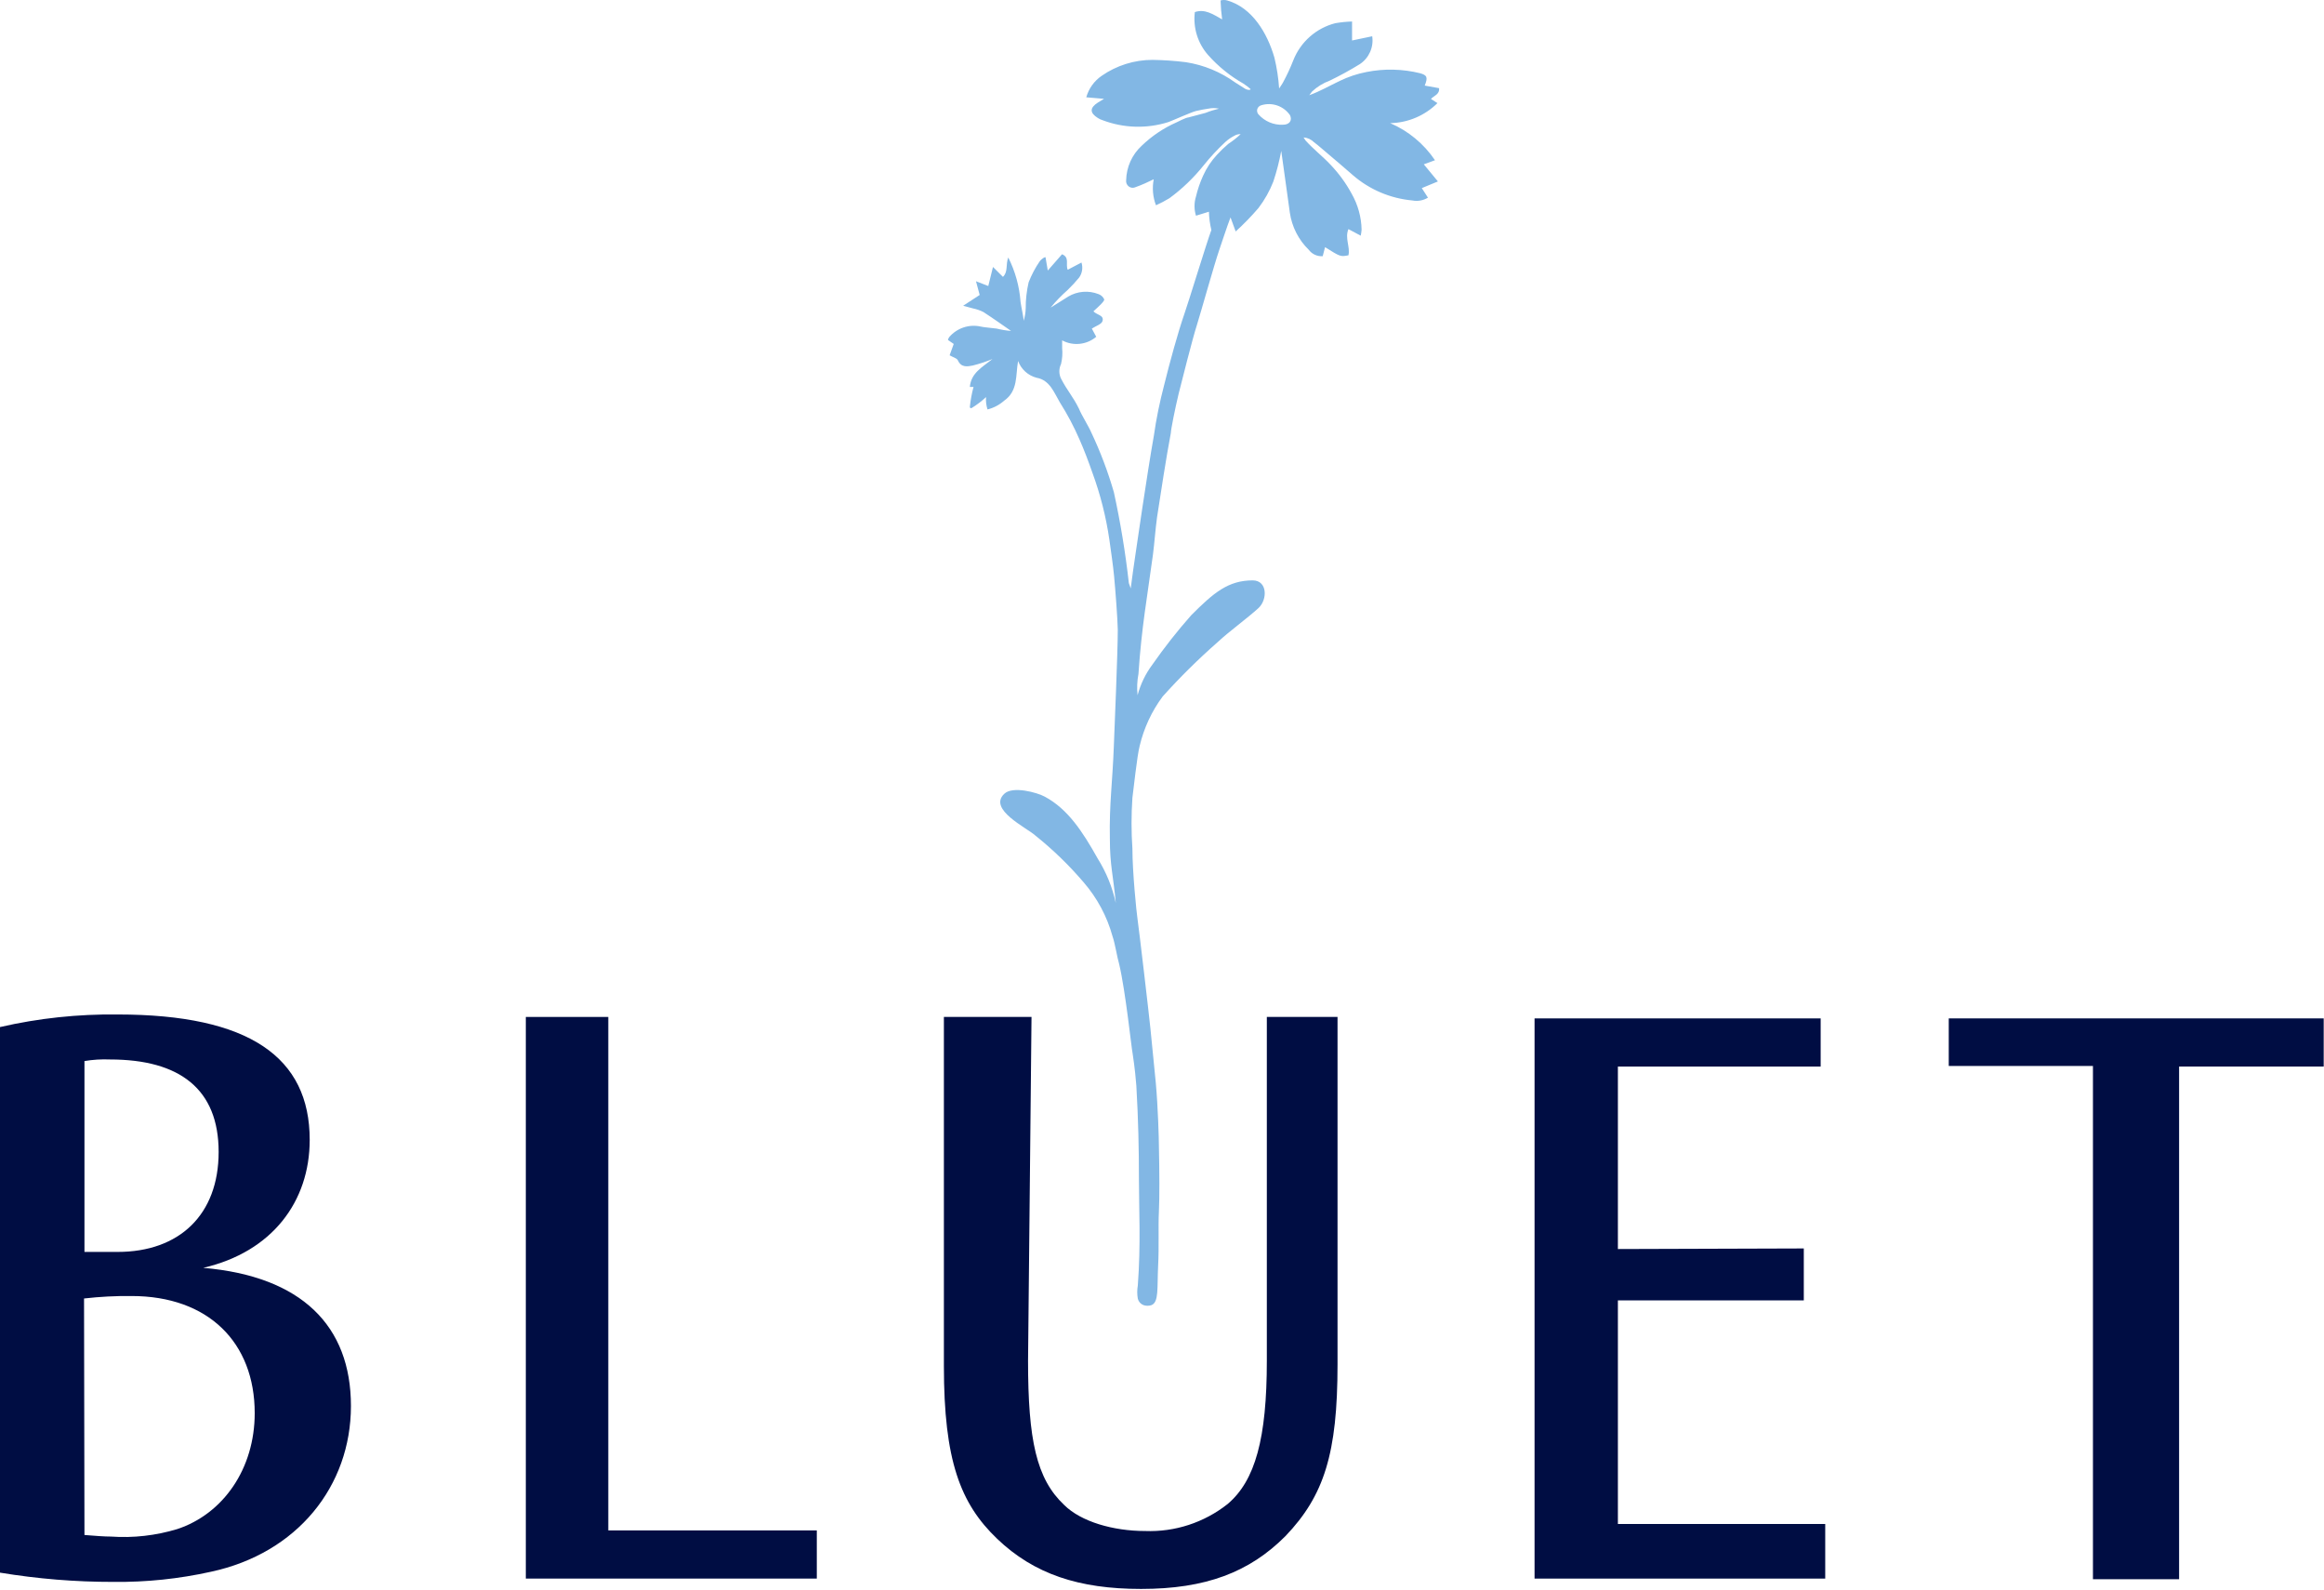
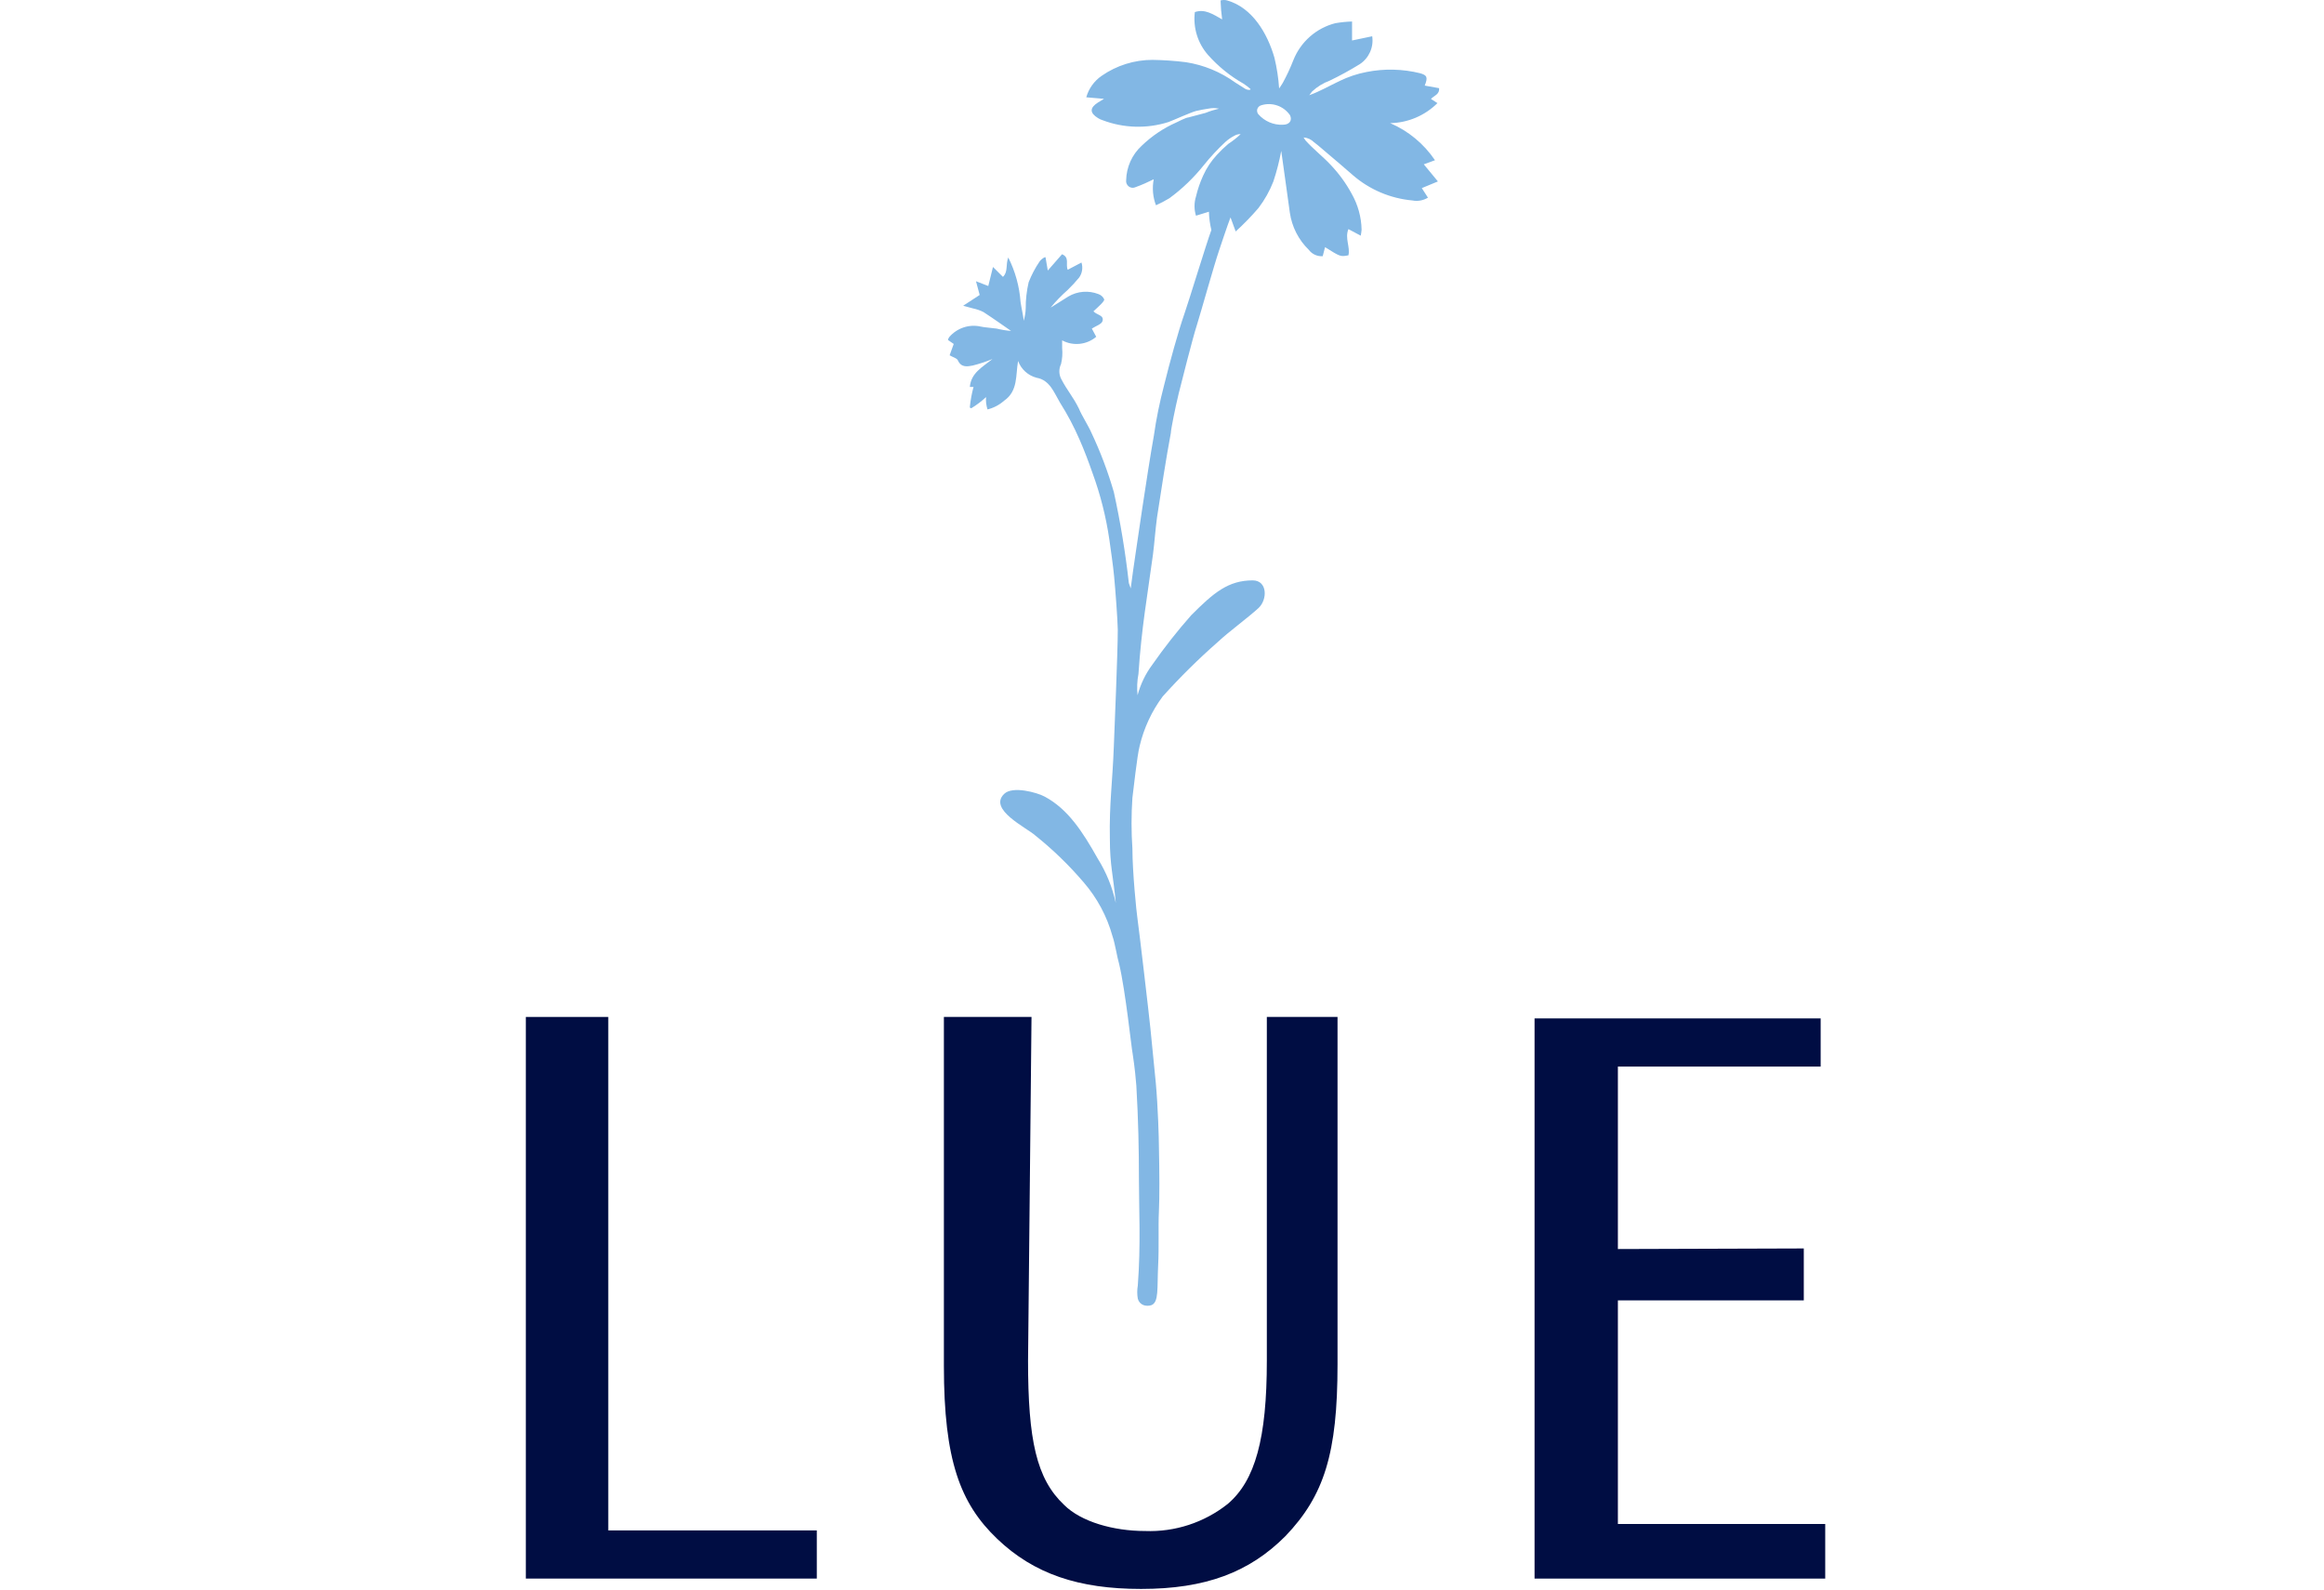
<svg xmlns="http://www.w3.org/2000/svg" width="155px" height="106px" viewBox="0 0 155 106" version="1.1">
  <g id="surface1">
    <path style=" stroke:none;fill-rule:nonzero;fill:rgb(50.98%,71.765%,89.412%);fill-opacity:1;" d="M 94.961 10.957 L 95.707 10.684 C 94.969 9.59 93.93 8.73 92.719 8.211 C 93.902 8.188 95.031 7.711 95.871 6.875 L 95.438 6.598 C 95.633 6.375 96.02 6.309 95.98 5.879 L 95.023 5.707 C 95.238 5.164 95.191 5.016 94.715 4.883 C 93.543 4.594 92.324 4.566 91.141 4.801 C 90.523 4.918 89.922 5.121 89.355 5.395 C 88.664 5.723 88.047 6.086 87.324 6.348 L 87.508 6.102 C 87.848 5.785 88.246 5.539 88.68 5.379 C 89.371 5.047 90.047 4.676 90.699 4.273 C 91.309 3.867 91.629 3.145 91.52 2.418 L 90.176 2.699 L 90.176 1.434 C 89.801 1.445 89.426 1.484 89.059 1.547 C 87.785 1.871 86.742 2.793 86.258 4.02 C 86.059 4.531 85.824 5.035 85.559 5.52 C 85.488 5.648 85.395 5.773 85.312 5.898 C 85.266 5.207 85.16 4.523 85 3.852 C 84.527 2.207 83.516 0.508 81.852 0.031 C 81.703 -0.012 81.551 -0.012 81.406 0.031 C 81.418 0.453 81.453 0.875 81.512 1.293 C 80.879 0.938 80.363 0.582 79.691 0.805 C 79.562 1.84 79.883 2.883 80.57 3.664 C 81.25 4.43 82.051 5.078 82.941 5.582 C 83.098 5.688 83.246 5.797 83.387 5.922 C 83.477 5.996 83.246 6.035 83.051 5.922 L 82.383 5.5 C 81.41 4.797 80.285 4.332 79.098 4.148 C 78.359 4.055 77.613 4.004 76.867 3.992 C 75.656 3.992 74.473 4.363 73.477 5.055 C 72.977 5.398 72.613 5.906 72.449 6.488 L 73.633 6.59 L 73.227 6.836 C 72.672 7.191 72.672 7.527 73.227 7.871 C 73.324 7.934 73.426 7.98 73.531 8.012 C 74.945 8.551 76.496 8.594 77.934 8.137 C 78.188 8.047 79.43 7.488 79.766 7.402 C 80.102 7.32 80.324 7.289 80.586 7.246 C 80.82 7.195 81.066 7.195 81.301 7.246 C 80.996 7.316 80.695 7.41 80.406 7.527 L 79.254 7.832 C 79.109 7.832 78.547 8.121 78.484 8.152 C 77.617 8.531 76.828 9.062 76.145 9.719 C 75.5 10.312 75.129 11.141 75.109 12.016 C 75.086 12.18 75.156 12.34 75.289 12.438 C 75.418 12.535 75.594 12.551 75.742 12.477 C 76.156 12.328 76.559 12.148 76.949 11.953 C 76.836 12.531 76.887 13.133 77.098 13.688 C 77.402 13.551 77.703 13.395 77.992 13.219 C 78.852 12.59 79.621 11.848 80.289 11.012 C 80.73 10.465 81.207 9.949 81.719 9.473 C 81.902 9.305 82.105 9.164 82.328 9.051 C 82.453 8.977 82.598 8.938 82.746 8.945 C 82.492 9.184 82.215 9.402 81.922 9.594 C 81.656 9.82 81.402 10.062 81.168 10.32 C 80.785 10.73 80.473 11.199 80.242 11.715 C 80.039 12.16 79.879 12.625 79.766 13.105 C 79.637 13.52 79.637 13.965 79.766 14.383 L 80.629 14.117 C 80.641 14.527 80.695 14.938 80.793 15.336 C 80.453 16.258 79.25 20.207 79 20.906 C 78.566 22.156 78.023 24.137 77.637 25.699 C 77.348 26.805 77.117 27.922 76.957 29.055 C 76.523 31.469 75.727 36.988 75.727 36.988 C 75.609 37.738 75.512 38.504 75.414 39.234 L 75.289 38.883 C 75.062 36.844 74.727 34.82 74.289 32.816 C 73.895 31.453 73.391 30.121 72.785 28.84 C 72.605 28.418 72.129 27.672 71.965 27.258 C 71.562 26.434 71.191 26.07 70.766 25.246 C 70.617 24.941 70.617 24.582 70.766 24.273 C 70.852 23.926 70.875 23.562 70.84 23.203 L 70.84 22.695 C 71.574 23.09 72.477 22.996 73.113 22.457 C 73 22.234 72.891 22.043 72.82 21.91 C 73.098 21.73 73.469 21.621 73.531 21.41 C 73.656 21.012 73.141 21.004 72.926 20.758 C 73.09 20.602 73.262 20.461 73.418 20.297 C 73.574 20.133 73.672 20.016 73.641 19.949 C 73.566 19.793 73.434 19.672 73.27 19.613 C 72.605 19.352 71.859 19.41 71.242 19.777 C 70.855 20.031 70.465 20.262 70.07 20.512 C 70.418 20.086 70.801 19.695 71.211 19.332 C 71.48 19.074 71.734 18.797 71.973 18.508 C 72.18 18.219 72.238 17.844 72.129 17.504 L 71.211 17.988 C 71.055 17.629 71.359 17.168 70.832 16.953 L 69.883 18.039 C 69.824 17.719 69.781 17.461 69.73 17.148 C 69.602 17.148 69.371 17.371 69.34 17.43 C 69.043 17.863 68.797 18.332 68.605 18.824 C 68.473 19.395 68.406 19.98 68.41 20.566 C 68.402 20.848 68.355 21.125 68.27 21.395 C 68.27 21.129 68.125 20.566 68.066 20.133 C 67.992 19.098 67.711 18.09 67.246 17.168 C 67.062 17.652 67.246 18.129 66.891 18.461 L 66.227 17.801 C 66.102 18.305 66.012 18.684 65.914 19.07 L 65.094 18.754 L 65.34 19.668 L 64.238 20.387 L 64.898 20.566 C 65.137 20.617 65.375 20.695 65.594 20.809 C 66.324 21.285 66.719 21.574 67.434 22.066 C 67.109 22.043 66.789 21.988 66.473 21.91 C 65.793 21.828 65.652 21.828 65.398 21.773 C 64.629 21.605 63.828 21.875 63.312 22.473 C 63.27 22.531 63.238 22.598 63.223 22.668 L 63.609 22.934 L 63.336 23.691 C 63.559 23.824 63.82 23.879 63.887 24.031 C 64.109 24.523 64.52 24.441 64.871 24.375 C 65.324 24.262 65.762 24.117 66.195 23.938 C 65.504 24.492 64.766 24.867 64.684 25.801 L 64.93 25.801 C 64.812 26.238 64.73 26.684 64.684 27.137 C 64.684 27.199 64.734 27.234 64.805 27.207 C 65.148 26.996 65.473 26.75 65.766 26.477 C 65.742 26.754 65.777 27.035 65.863 27.301 C 66.273 27.199 66.652 27 66.965 26.723 C 67.918 26.062 67.727 25.016 67.902 24.07 C 68.105 24.621 68.566 25.039 69.133 25.188 C 70.02 25.34 70.305 26.188 70.691 26.836 C 71.191 27.625 71.629 28.453 72 29.309 C 72.301 29.984 72.613 30.816 72.859 31.523 C 73.391 32.973 73.77 34.473 73.992 36 C 74.105 36.82 74.23 37.645 74.305 38.422 C 74.395 39.367 74.535 41.223 74.551 41.996 C 74.551 43.52 74.32 48.852 74.289 49.723 C 74.199 52.195 73.977 53.586 74.023 55.926 C 74.023 57.715 74.254 58.398 74.418 60.211 C 74.191 59.16 73.781 58.156 73.211 57.246 C 72.195 55.434 71.219 53.949 69.691 53.125 C 69.164 52.836 67.539 52.395 66.98 52.93 C 65.879 53.973 68.469 55.184 69.051 55.711 C 70.223 56.648 71.301 57.691 72.277 58.836 C 73.176 59.875 73.832 61.102 74.199 62.426 C 74.371 62.922 74.5 63.801 74.648 64.305 C 75.074 66.117 75.469 69.941 75.543 70.262 C 75.684 71.176 75.766 72.059 75.789 72.395 C 75.922 74.691 75.961 76.621 75.961 78.598 C 75.961 80.574 76.094 82.973 75.887 85.715 C 75.836 86.008 75.836 86.305 75.887 86.598 C 75.938 86.797 76.082 86.957 76.273 87.027 C 76.441 87.082 76.625 87.082 76.793 87.027 C 77.301 86.828 77.168 85.898 77.242 84.398 C 77.309 83.113 77.242 81.793 77.293 80.809 C 77.34 79.816 77.332 78.188 77.293 76.383 C 77.293 75.945 77.234 73.828 77.086 72.199 C 76.973 70.996 76.848 69.785 76.727 68.574 C 76.625 67.559 75.969 61.98 75.863 61.242 C 75.797 60.82 75.527 58.133 75.527 56.594 C 75.449 55.461 75.449 54.324 75.527 53.191 C 75.598 52.688 75.836 50.391 76.012 49.73 C 76.297 48.539 76.816 47.418 77.547 46.438 C 78.707 45.148 79.938 43.934 81.238 42.793 C 81.961 42.117 83.184 41.23 83.934 40.547 C 84.547 39.977 84.539 38.707 83.555 38.699 C 81.914 38.699 80.945 39.523 79.449 41.023 C 78.523 42.07 77.656 43.172 76.855 44.32 C 76.402 44.926 76.07 45.617 75.871 46.355 C 75.82 45.879 75.84 45.402 75.93 44.938 C 76.137 41.84 76.512 39.82 76.898 36.973 C 77.004 36.145 77.055 35.324 77.168 34.5 C 77.406 32.957 77.777 30.512 78.09 28.871 C 78.09 28.656 78.375 27.223 78.613 26.242 C 78.762 25.637 79.574 22.438 79.812 21.723 C 80.09 20.84 80.961 17.711 81.316 16.672 C 81.355 16.562 81.891 14.941 82.07 14.496 C 82.191 14.84 82.293 15.098 82.414 15.434 C 82.953 14.945 83.461 14.422 83.934 13.871 C 84.344 13.332 84.68 12.738 84.926 12.105 C 85.148 11.438 85.324 10.754 85.453 10.062 C 85.648 11.496 85.848 12.84 86.027 14.184 C 86.164 15.121 86.605 15.992 87.285 16.652 C 87.504 16.945 87.855 17.109 88.219 17.082 L 88.375 16.48 C 89.402 17.125 89.402 17.125 89.934 17.023 C 90.066 16.465 89.68 15.887 89.934 15.277 L 90.754 15.715 C 90.781 15.582 90.801 15.453 90.812 15.32 C 90.797 14.477 90.566 13.648 90.148 12.914 C 89.766 12.207 89.289 11.559 88.734 10.977 C 88.203 10.41 87.57 9.93 87.043 9.332 C 87.043 9.273 86.953 9.238 86.953 9.164 C 87.215 9.188 87.457 9.301 87.645 9.488 C 87.945 9.711 88.227 9.973 88.516 10.211 C 89.09 10.695 89.664 11.184 90.23 11.68 C 91.344 12.645 92.734 13.234 94.203 13.367 C 94.559 13.438 94.926 13.367 95.238 13.18 L 94.828 12.543 L 95.902 12.098 Z M 85.57 8.316 C 84.945 8.348 84.34 8.09 83.926 7.617 C 83.848 7.523 83.82 7.391 83.855 7.273 C 83.895 7.152 83.988 7.059 84.109 7.023 C 84.824 6.793 85.609 7.059 86.039 7.684 C 86.199 8.023 86.012 8.316 85.57 8.316 Z M 85.57 8.316 " />
-     <path style=" stroke:none;fill-rule:nonzero;fill:rgb(0%,5.098%,26.275%);fill-opacity:1;" d="M 7.848 67.645 C 16.633 67.645 20.656 70.5 20.656 76.004 C 20.656 80.125 18.145 83.477 13.555 84.539 C 20.121 85.102 23.406 88.41 23.406 93.75 C 23.406 99.09 19.828 103.57 14.062 104.805 C 11.934 105.277 9.758 105.504 7.578 105.48 C 5.039 105.484 2.504 105.277 0 104.863 L 0 68.484 C 2.574 67.891 5.207 67.613 7.848 67.645 Z M 5.633 102.352 C 6.355 102.41 6.953 102.457 7.398 102.457 C 8.891 102.562 10.391 102.391 11.824 101.957 C 14.891 100.941 16.988 97.934 16.988 94.227 C 16.988 89.516 13.891 86.418 8.777 86.418 C 7.719 86.406 6.66 86.461 5.605 86.582 Z M 5.633 83.477 L 7.848 83.477 C 11.953 83.477 14.582 81.004 14.582 76.812 C 14.582 72.621 11.988 70.645 7.34 70.645 C 6.77 70.621 6.195 70.656 5.633 70.75 Z M 5.633 83.477 " />
    <path style=" stroke:none;fill-rule:nonzero;fill:rgb(0%,5.098%,26.275%);fill-opacity:1;" d="M 54.477 105.258 L 35.07 105.258 L 35.07 67.809 L 40.57 67.809 L 40.57 102.047 L 54.477 102.047 Z M 54.477 105.258 " />
    <path style=" stroke:none;fill-rule:nonzero;fill:rgb(0%,5.098%,26.275%);fill-opacity:1;" d="M 89.207 90.973 C 89.207 96.922 88.312 99.73 85.734 102.426 C 83.328 104.84 80.406 105.949 76.105 105.949 C 71.957 105.949 68.969 104.961 66.504 102.605 C 64.043 100.25 62.953 97.375 62.953 91.074 L 62.953 67.809 L 68.797 67.809 L 68.566 90.734 C 68.566 96.016 69.125 98.609 70.973 100.348 C 72.098 101.469 74.254 102.086 76.367 102.086 C 78.355 102.164 80.309 101.527 81.875 100.289 C 83.723 98.727 84.492 95.898 84.492 90.734 L 84.492 67.809 L 89.207 67.809 Z M 89.207 90.973 " />
    <path style=" stroke:none;fill-rule:nonzero;fill:rgb(0%,5.098%,26.275%);fill-opacity:1;" d="M 120.305 83.246 L 120.305 86.707 L 107.906 86.707 L 107.906 101.617 L 121.734 101.617 L 121.734 105.258 L 102.348 105.258 L 102.348 67.906 L 121.43 67.906 L 121.43 71.117 L 107.906 71.117 L 107.906 83.285 Z M 120.305 83.246 " />
-     <path style=" stroke:none;fill-rule:nonzero;fill:rgb(0%,5.098%,26.275%);fill-opacity:1;" d="M 154.98 67.906 L 154.98 71.117 L 145.336 71.117 L 145.336 105.301 L 139.59 105.301 L 139.59 71.078 L 129.973 71.078 L 129.973 67.906 Z M 154.98 67.906 " />
  </g>
</svg>